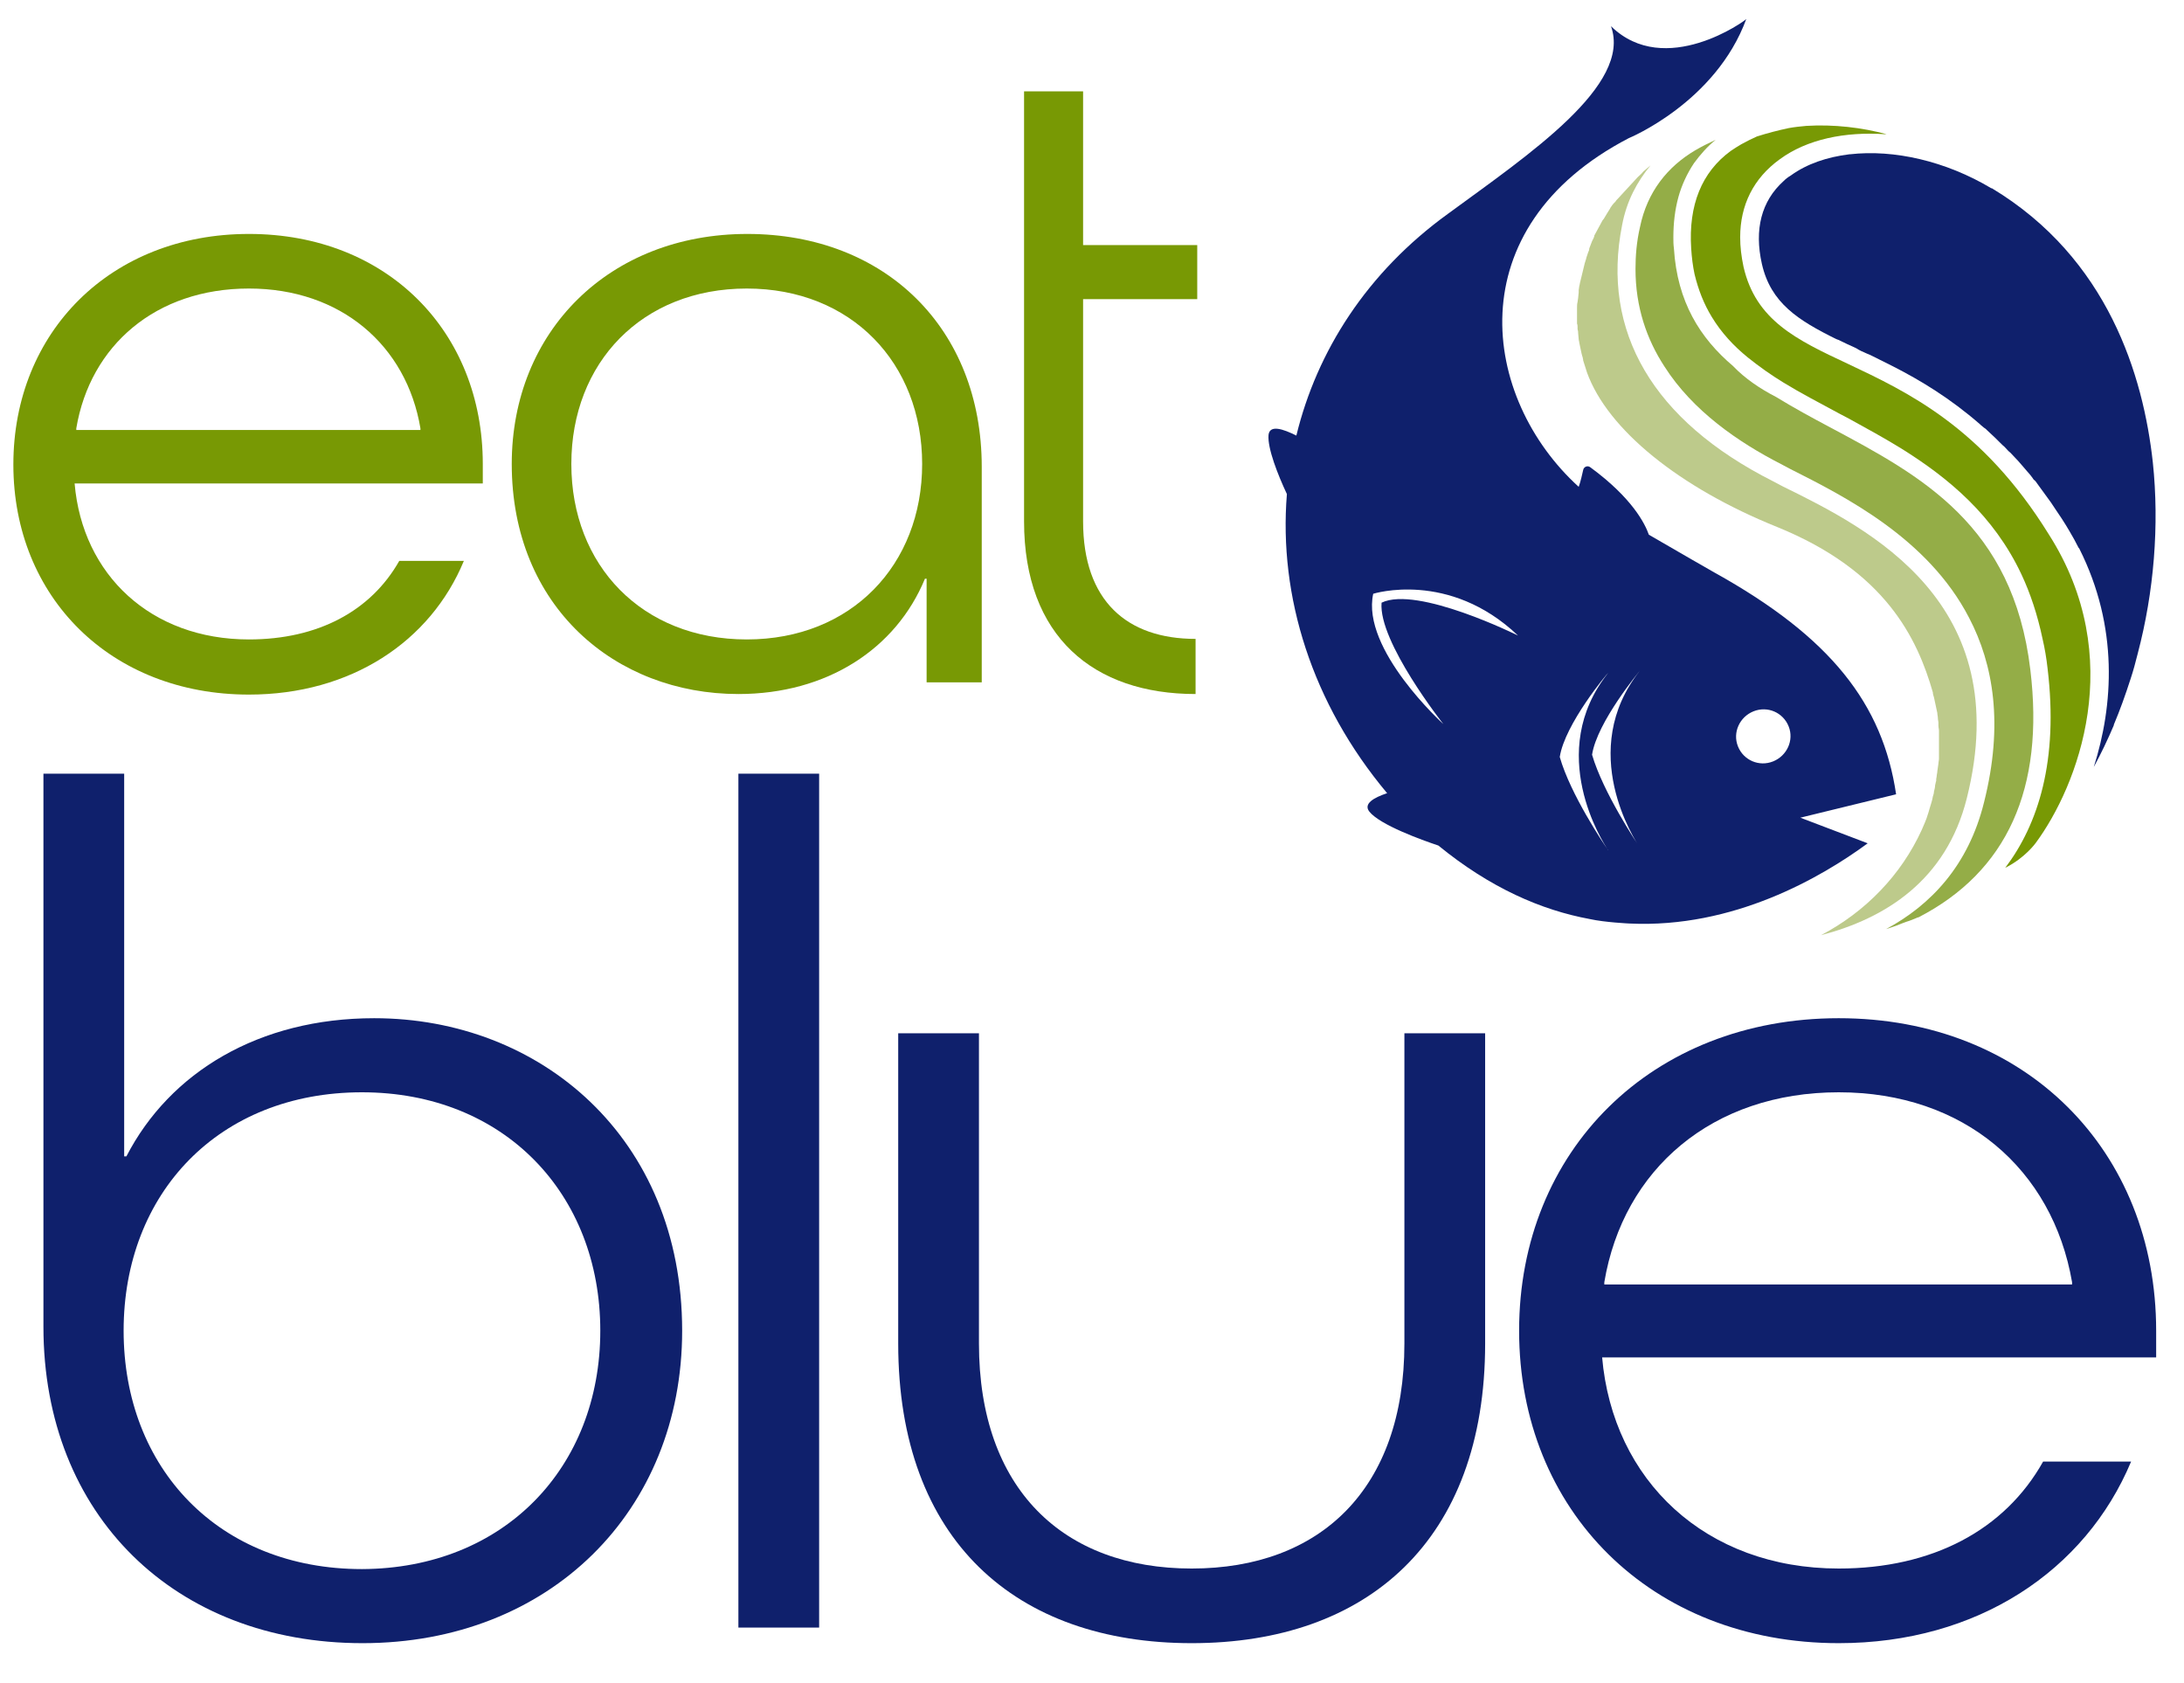
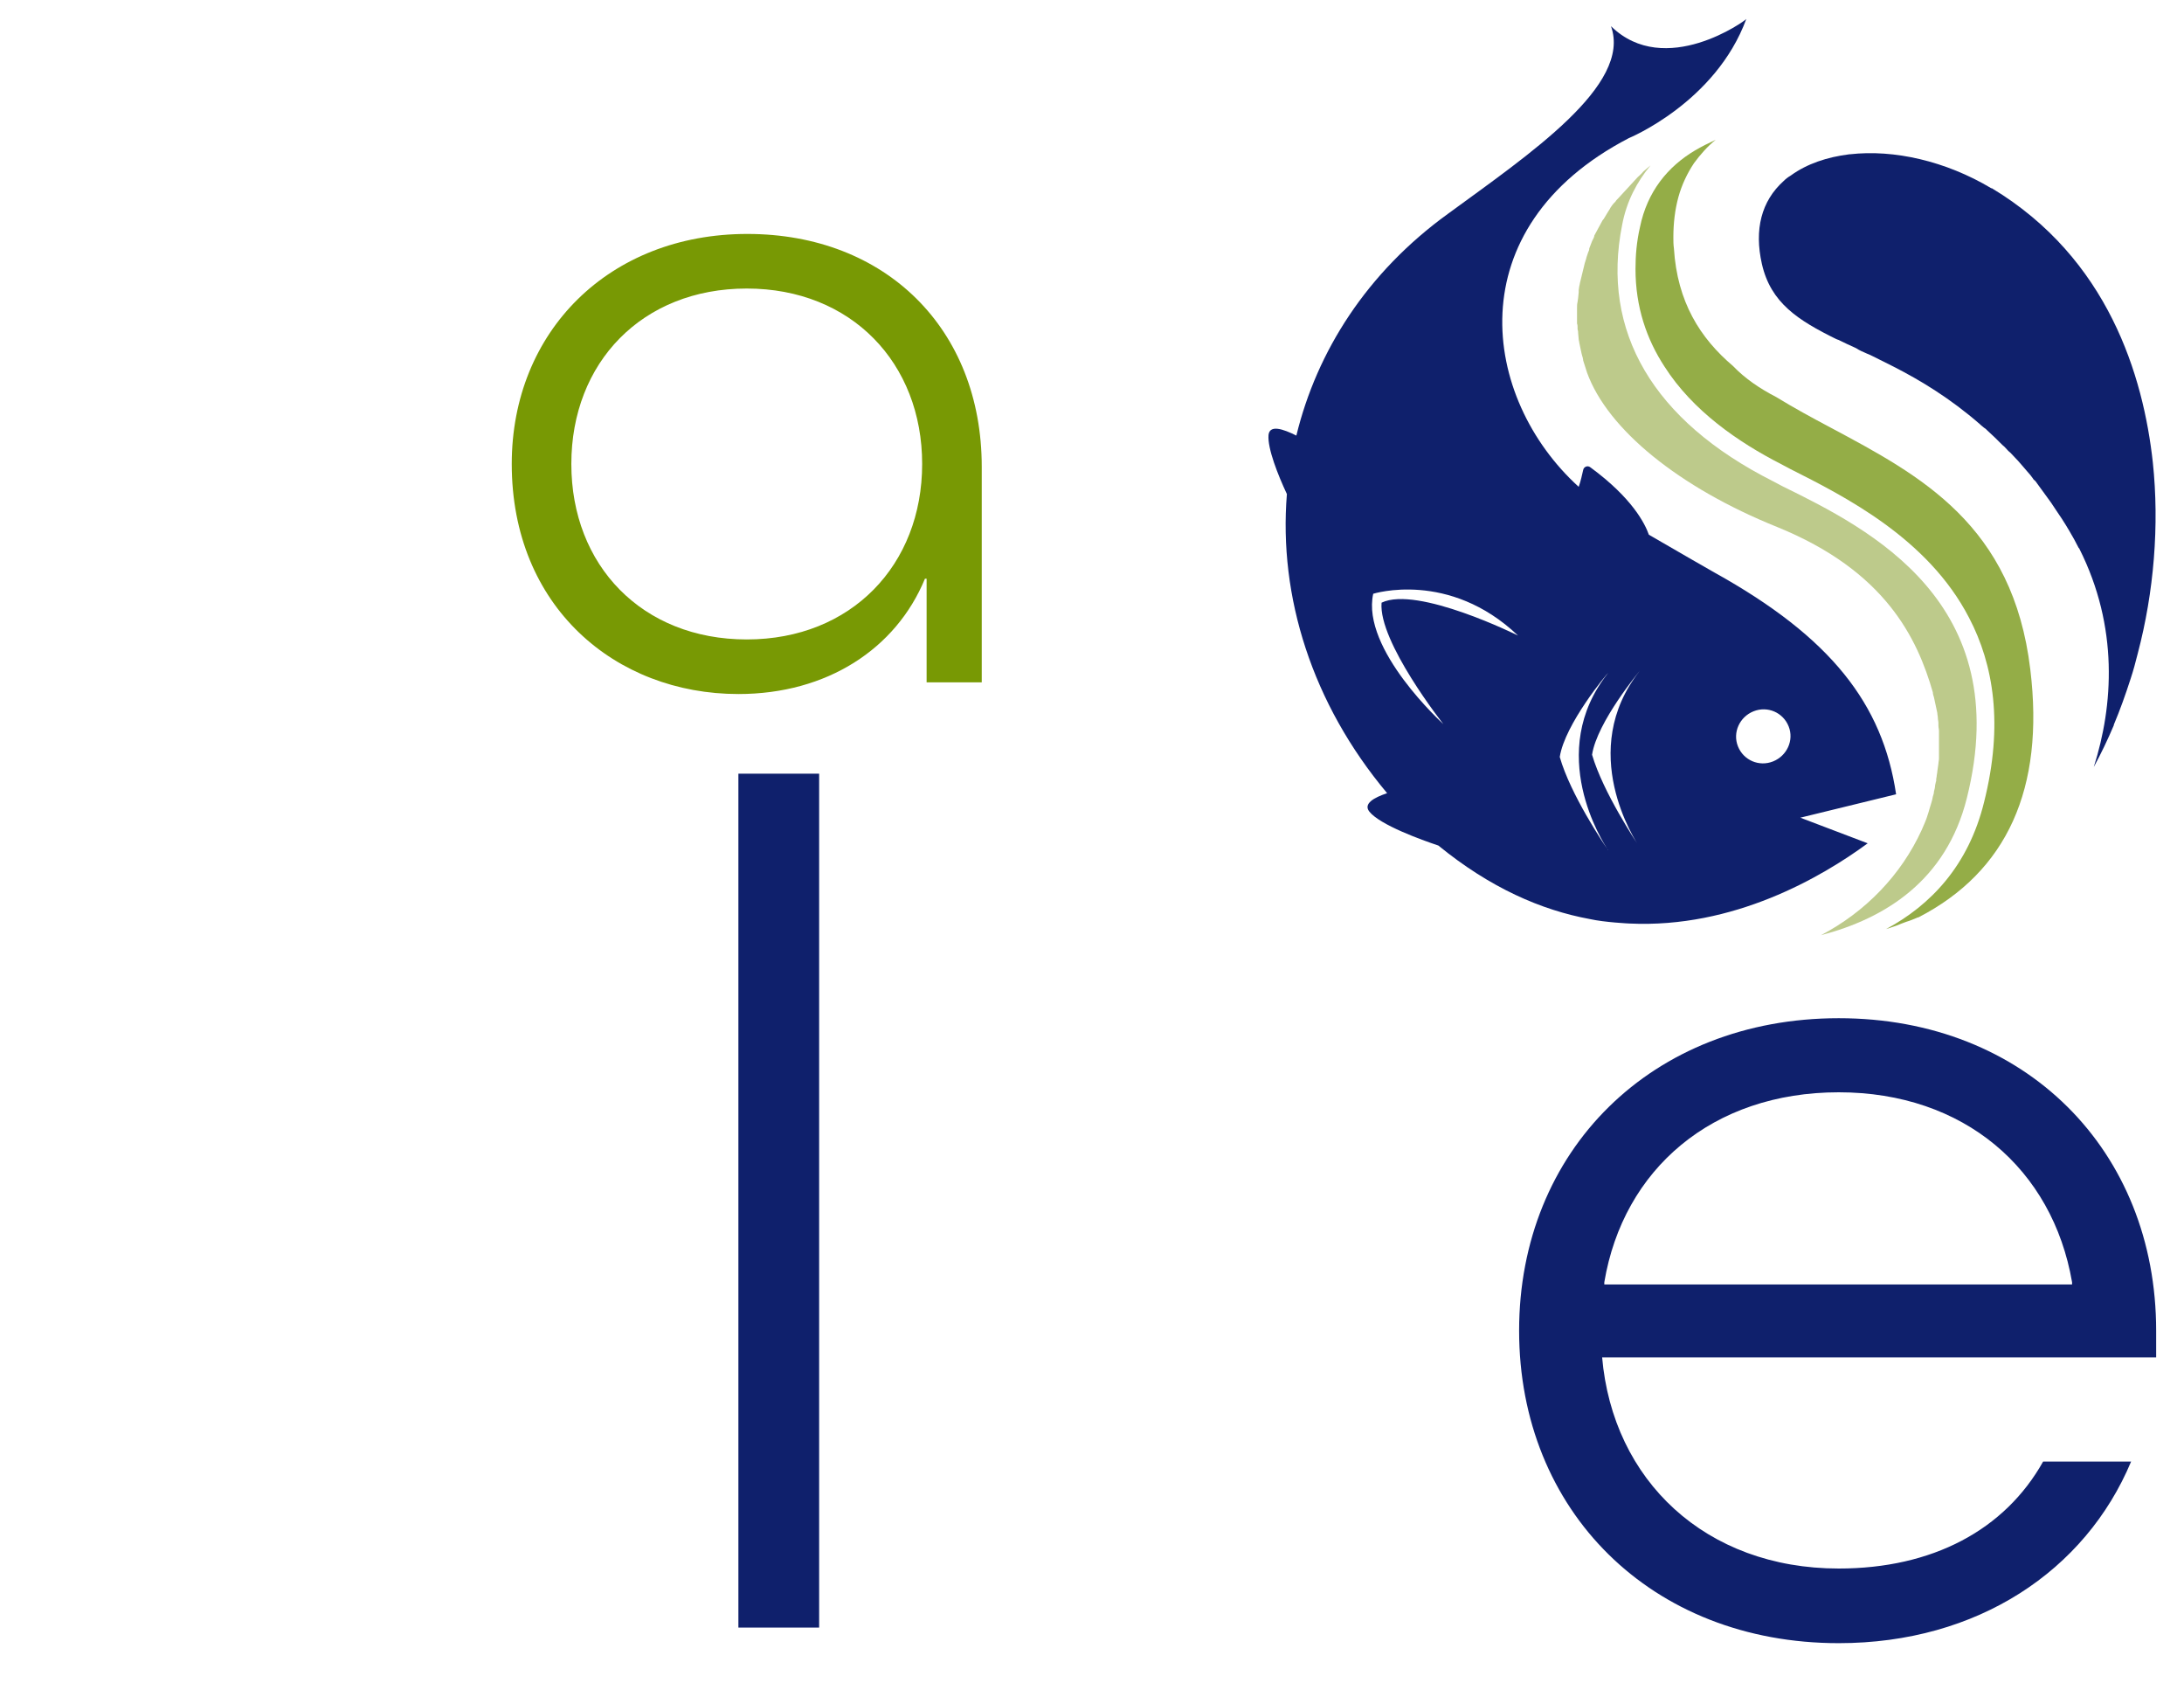
<svg xmlns="http://www.w3.org/2000/svg" version="1.1" id="Layer_1" x="0px" y="0px" viewBox="0 0 392.2 302.1" style="enable-background:new 0 0 392.2 302.1;" xml:space="preserve">
  <style type="text/css">
	.st0{fill:#0F206C;}
	.st1{fill:#BDCA8B;}
	.st2{fill:#94AD47;}
	.st3{fill:#789904;}
</style>
  <g>
    <g>
      <g>
-         <path class="st0" d="M7.8,238.2v-99.3h14.5v68.7h0.4c7.8-15.1,23.8-24.8,44.5-24.8c29.8,0,55.3,21.4,55.3,56.1     c0,32.4-23.8,56.1-57.4,56.1S7.8,272.1,7.8,238.2z M107.8,238.9c0-24.6-17.3-42.8-42.8-42.8c-25.7,0-42.8,18.1-42.8,42.8     s17.1,42.8,42.8,42.8C90.5,281.6,107.8,263.5,107.8,238.9z" />
        <path class="st0" d="M132.6,292.2V138.9h14.5v153.3H132.6z" />
-         <path class="st0" d="M252.2,185.5h14.5v55.7c0,35.4-21.2,53.8-52.7,53.8s-52.7-18.4-52.7-53.8v-55.7h14.5v55.7     c0,26.1,15.1,40.4,38.2,40.4s38.2-14.3,38.2-40.4V185.5z" />
        <path class="st0" d="M287.7,243.6c1.9,22.2,18.6,38,42.5,38c16.8,0,29.8-6.9,36.7-19.2h15.8c-8.2,19.6-27.6,32.6-52.5,32.6     c-33.7,0-57.4-23.8-57.4-56.1s23.8-56.1,57.4-56.1s57,23.8,57,56.1v4.8H287.7z M288.1,230.2v0.4h84v-0.4     c-3.5-20.3-19.4-34.1-41.9-34.1C307.5,196.1,291.5,209.9,288.1,230.2z" />
      </g>
    </g>
    <g>
      <g>
        <path class="st0" d="M313.6,3.4c-5.5,15-21.1,21.4-21.1,21.4c-31,16.1-26.5,46.7-9,62.6c0.4-1.1,0.6-2.2,0.8-3     c0.1-0.6,0.8-0.9,1.3-0.5c7.5,5.5,9.8,10.1,10.5,12.1c4.8,2.8,11.8,6.8,11.8,6.8c20.9,11.6,30.2,23.6,32.6,39.8l-17.2,4.2     l12.1,4.6c-8.3,6.1-24.1,15.3-42.8,14.4c0,0-4.4-0.2-7.1-0.8c-8.7-1.6-17.9-5.6-27.2-13.2c-3-1-10.5-3.7-12.4-6.1     c-1.1-1.4,0.8-2.5,3.2-3.3c-13.5-16.1-19.5-35.3-18-53.7c-1.6-3.4-3.5-8.2-3.3-10.6c0.2-1.9,2.6-1.1,5,0.1     c3.7-15.2,12.7-29.3,27.2-39.8c14.6-10.7,33.1-23.1,29.3-33.7C299,14.2,313.6,3.6,313.6,3.4z M321.2,130.4     c-1-2.5-3.8-3.7-6.3-2.7c-2.5,1-3.8,3.8-2.8,6.3s3.8,3.7,6.3,2.7C320.9,135.7,322.2,132.9,321.2,130.4z M294.5,152.2     C294.5,152.2,294.5,152.1,294.5,152.2c-0.9-1.3-11.4-17.4,0-31.8c0,0-7.7,9.2-8.6,15.1C287.9,142.3,293.8,151.1,294.5,152.2     C294.5,152.1,294.5,152.2,294.5,152.2z M280.1,135.9c1.9,6.7,7.9,15.6,8.6,16.6c0,0.1,0.1,0.1,0.1,0.1s0,0-0.1-0.1     c-0.8-1.2-11.3-17.4,0.1-31.7C288.7,120.8,281,130,280.1,135.9z M259.2,130c0,0-11.7-14.8-11.1-21.8c6.4-3.1,24.5,5.9,24.5,5.9     c-12.4-11.8-26-7.5-26-7.5C244.4,116.6,259.2,130,259.2,130z" />
      </g>
      <g>
        <path class="st1" d="M353.2,143.3c-3.7,14.8-14.7,21.6-26.2,24.6c8-4.2,14.4-10.8,18.1-18.9c0.2-0.5,0.4-0.9,0.6-1.4     c0.2-0.5,0.4-1,0.5-1.4c0.1-0.3,0.2-0.6,0.3-1c0.2-0.7,0.5-1.5,0.6-2.2c0.1-0.3,0.2-0.6,0.2-0.9c0.1-0.4,0.2-0.7,0.2-1.1     c0.1-0.3,0.1-0.6,0.2-0.8l0-0.3c0-0.2,0.1-0.4,0.1-0.7c0-0.2,0.1-0.4,0.1-0.7c0.1-0.5,0.1-0.9,0.2-1.4c0-0.3,0.1-0.6,0.1-0.9     c0-0.3,0-0.6,0-0.9c0-0.3,0-0.6,0-0.9v-1.1c0-0.2,0-0.5,0-0.7c0-0.3,0-0.6,0-0.9l0-0.5c0-0.3-0.1-0.6-0.1-0.9l0-0.5     c0-0.3-0.1-0.6-0.1-0.9c0-0.3-0.1-0.6-0.1-0.9c-0.2-0.9-0.4-1.9-0.6-2.8c-0.1-0.3-0.2-0.6-0.2-0.9c-2.8-9.7-8.5-21.8-28-29.7     c-17.6-7.1-30.4-17.5-34.1-27.7l-0.7-2.2l0-0.1l-0.1-0.5c-0.1-0.2-0.1-0.4-0.2-0.7l-0.4-1.9c0-0.2-0.1-0.4-0.1-0.6l-0.1-1.1     c0-0.2,0-0.4-0.1-0.7l0-0.3c0-0.2,0-0.5-0.1-0.7l0-0.7c0-0.2,0-0.4,0-0.6l0-0.5V56c0-0.1,0-0.3,0-0.5l0-0.2c0-0.4,0-0.7,0.1-1.1     l0.1-0.7c0-0.3,0.1-0.7,0.1-1l0-0.3l0-0.1l0.1-0.7c0.1-0.3,0.1-0.6,0.2-0.9l0.8-3.3c0.1-0.2,0.1-0.4,0.2-0.6     c0-0.1,0.1-0.3,0.1-0.4l0.3-0.9c0.1-0.2,0.2-0.4,0.2-0.7l0.5-1.3c0.1-0.2,0.2-0.4,0.3-0.6l0.1-0.3l0-0.1l1.3-2.4     c0.1-0.2,0.2-0.4,0.4-0.6l0.6-1c0.2-0.3,0.3-0.5,0.5-0.8l0.1-0.2c0.2-0.3,0.4-0.6,0.6-0.8l0.3-0.3c0.1-0.2,0.3-0.4,0.5-0.6     l3.5-3.8c0.3-0.3,0.7-0.6,1-1l0.7-0.6c0.2-0.2,0.4-0.3,0.6-0.5c-2.4,2.9-4.3,6.4-5.1,10.7c-3.8,19.1,5.5,35.1,27.1,46l1.7,0.9     C335.8,95,362,108.2,353.2,143.3z" />
      </g>
      <g>
        <path class="st2" d="M344.5,164.7C344.5,164.7,344.5,164.7,344.5,164.7c-0.1,0-0.1,0-0.1,0c-0.7,0.3-1.4,0.6-2.1,0.8     c-0.3,0.1-0.5,0.2-0.8,0.3c-0.9,0.4-1.9,0.7-2.8,1c8-4.3,14.8-11.4,17.6-22.8c3.5-13.9,1.7-24.7-2.7-33.1     c-7.4-14.3-22.4-21.8-32.1-26.7l-1.7-0.9c-7.6-3.9-15.8-9.5-20.9-17.5c-3.2-4.9-5.2-10.7-5.2-17.5c0-2.4,0.2-4.9,0.8-7.5     c1.3-6.4,5-10.9,9.9-13.8c1.2-0.7,2.4-1.3,3.7-1.9c-1.5,1.2-2.8,2.7-3.9,4.2c-1.2,1.8-2.2,3.9-2.8,6.1c-0.6,2.2-0.9,4.6-0.9,7.2     c0,0.7,0,1.3,0.1,2c0.6,9.6,4.7,16.1,10.6,21.1c2.2,2.3,4.9,4.1,7.8,5.6c3.1,1.9,6.4,3.7,9.8,5.5c16.1,8.6,32.7,17.4,35.8,43.4     C367.2,141.6,360.4,156.5,344.5,164.7z" />
-         <path class="st3" d="M365.6,151.3c0,0-1.9,2.7-5.5,4.5c5.9-7.8,9.6-19.2,7.6-35.8c-0.2-1.8-0.5-3.6-0.9-5.3     c-0.9-4.3-2.2-8.2-3.8-11.6c-5-10.6-13.1-17.3-21.6-22.6c-3.1-1.9-6.2-3.6-9.3-5.3c-0.6-0.3-1.3-0.7-1.9-1     c-3.5-1.9-6.8-3.6-9.9-5.5c0,0,0,0,0,0c-2.3-1.4-4.4-2.9-6.4-4.5c-2.6-2.1-4.8-4.5-6.5-7.3c-1.4-2.3-2.4-4.8-3.1-7.7     c-0.3-1.4-0.5-3-0.6-4.6c-0.5-7.8,1.9-13.7,7.1-17.5c0.6-0.4,1.2-0.8,1.9-1.2c0.9-0.5,1.9-1,2.8-1.4c1.9-0.6,3.8-1.1,5.7-1.5     c1.1-0.2,2.1-0.3,3.2-0.4c4.9-0.3,10,0.3,14.4,1.5c-0.1,0-0.1,0-0.2,0c0,0,0,0,0,0c-7.3-0.5-14.1,0.9-19,4.5     c-4.7,3.4-7.1,8.2-7.1,14c0,1.7,0.2,3.4,0.6,5.3c2.2,9.6,9.5,13.1,18.7,17.4c10.8,5.1,24.2,11.4,36.1,30.6     C382.1,118.1,373.1,141.1,365.6,151.3z" />
      </g>
      <g>
        <path class="st0" d="M383.9,117.3c-0.4,1.6-0.8,3.1-1.3,4.6v0c-0.9,2.8-1.9,5.6-3,8.2c0,0,0,0,0,0.1c-1.1,2.6-2.3,5.1-3.6,7.5     c3.5-11,4.5-25.1-2.6-39.2c0,0,0-0.1-0.1-0.1c-0.5-1-1.1-2.1-1.7-3.1c-0.2-0.3-0.4-0.7-0.6-1c-0.5-0.8-1-1.6-1.5-2.3     c-0.1-0.2-0.3-0.4-0.4-0.6c-0.3-0.4-0.5-0.8-0.8-1.2c-0.8-1.1-1.6-2.2-2.4-3.3c-0.2-0.3-0.4-0.6-0.7-0.8     c-0.1-0.1-0.1-0.2-0.2-0.3c-0.3-0.4-0.6-0.8-0.9-1.1c-0.8-0.9-1.5-1.8-2.3-2.6c-0.4-0.4-0.7-0.8-1.1-1.1c0,0,0,0-0.1-0.1     c-0.3-0.3-0.6-0.7-1-1c-0.9-0.9-1.8-1.8-2.7-2.6c-0.2-0.2-0.4-0.4-0.6-0.5c-0.2-0.2-0.4-0.3-0.6-0.5c0,0,0,0-0.1-0.1     c-5.4-4.7-10.7-7.9-15.6-10.4c0,0,0,0,0,0c-0.8-0.4-1.6-0.8-2.4-1.2c-0.4-0.2-0.8-0.4-1.2-0.6c-0.4-0.2-0.8-0.4-1.1-0.5     c-0.7-0.3-1.4-0.6-2-1c-1.1-0.5-2.2-1-3.2-1.5c-0.1,0-0.2-0.1-0.3-0.1c0,0,0,0,0,0l0,0c-6.9-3.4-11.8-6.5-13.4-13.5     c-1.4-6.2-0.1-11.3,3.9-14.9c0,0,0,0,0,0c0.4-0.4,0.8-0.7,1.3-1c2.9-2.1,6.5-3.3,10.5-3.8c0,0,0.1,0,0.1,0     c7.9-0.9,17.2,1.2,25.4,6.1c0,0,0,0,0.1,0c20.9,12.6,27.2,33.7,28.9,49.2C387.8,94.3,386.8,106.3,383.9,117.3z" />
      </g>
    </g>
    <g>
-       <path class="st3" d="M13.4,86.8c1.4,16.4,13.7,28,31.3,28c12.4,0,21.9-5.1,27-14.1h11.6c-6,14.5-20.3,24-38.6,24    c-24.8,0-42.3-17.5-42.3-41.3S19.9,42,44.7,42s42,17.5,42,41.3v3.5H13.4z M13.7,76.9v0.3h61.8v-0.3C73,62,61.2,51.8,44.7,51.8    C28,51.8,16.2,62,13.7,76.9z" />
      <path class="st3" d="M176.3,122.5h-9.9v-18.6h-0.3c-5.2,12.6-17.6,20.7-33.5,20.7c-22.1,0-40.7-15.7-40.7-41.3    c0-23.8,17.5-41.3,42.3-41.3s42.1,17,42.1,41.8V122.5z M165.6,83.3c0-18.1-12.7-31.5-31.5-31.5s-31.5,13.3-31.5,31.5    s12.7,31.5,31.5,31.5S165.6,101.4,165.6,83.3z" />
-       <path class="st3" d="M214.7,124.6c-18.3,0-30.8-10.3-30.8-31V16.4h10.6V44H215v9.7h-20.5v39.9c0,14.3,7.9,21.1,20.2,21.1" />
    </g>
  </g>
</svg>